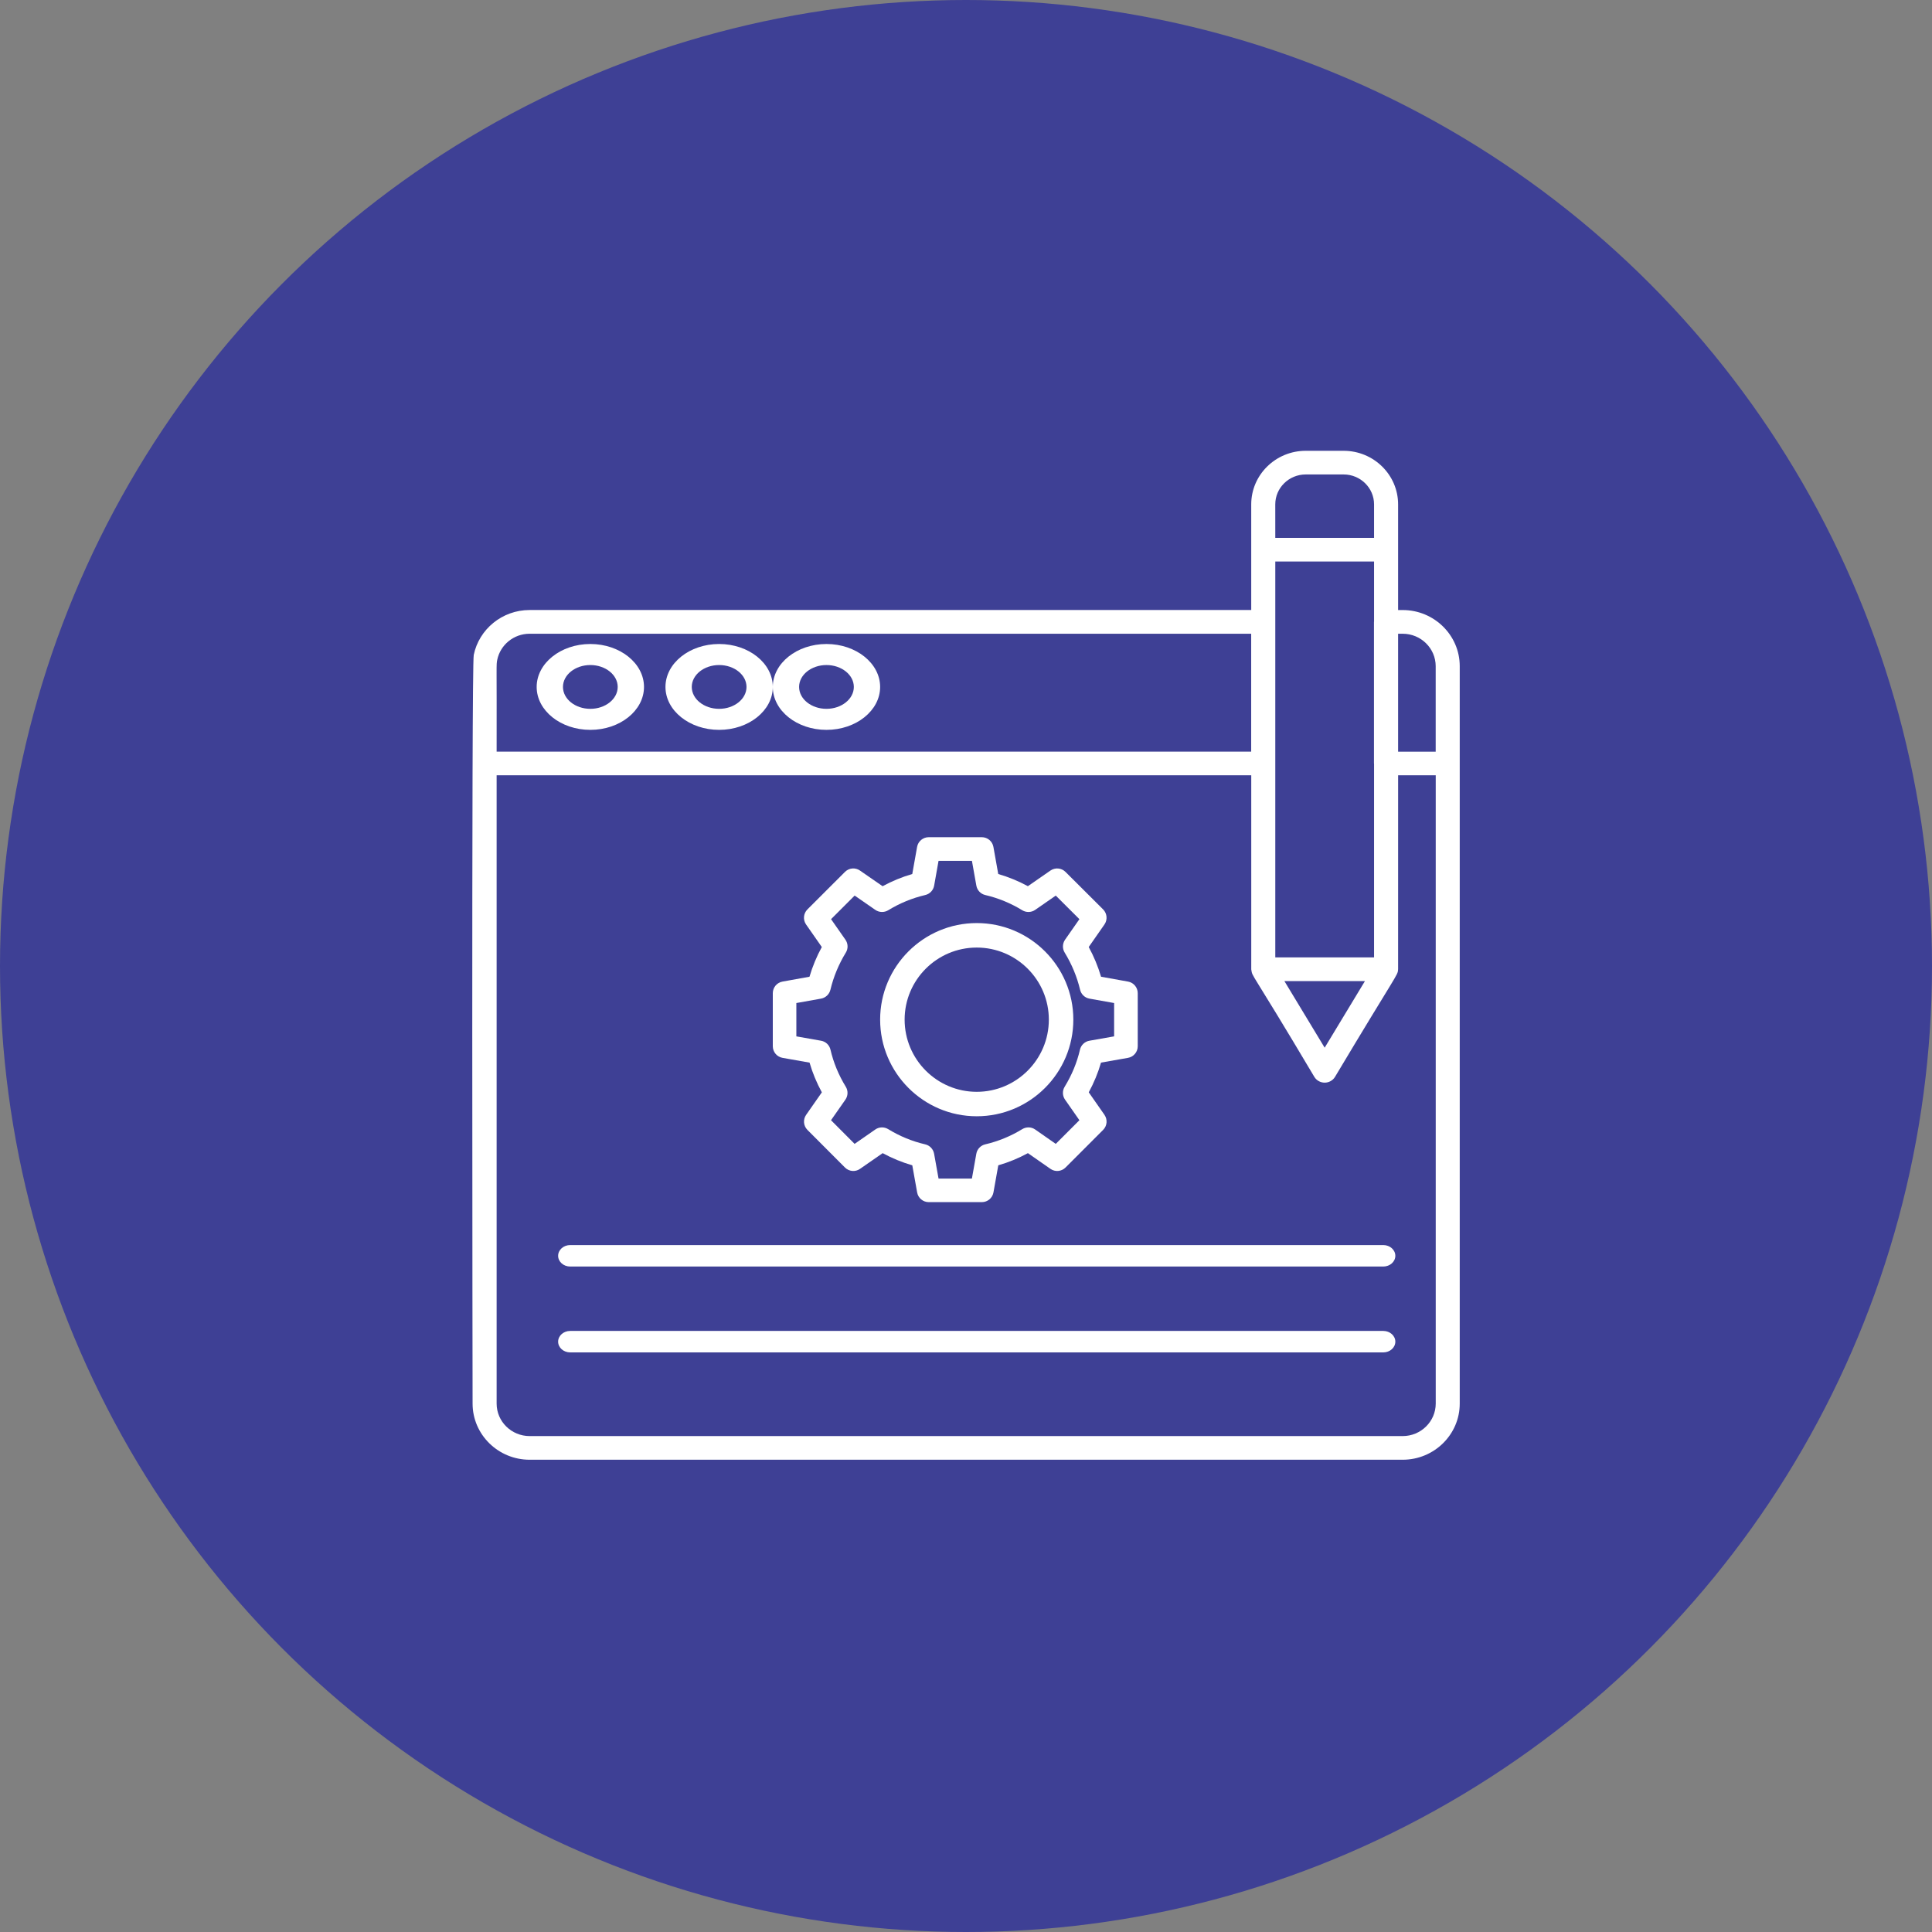
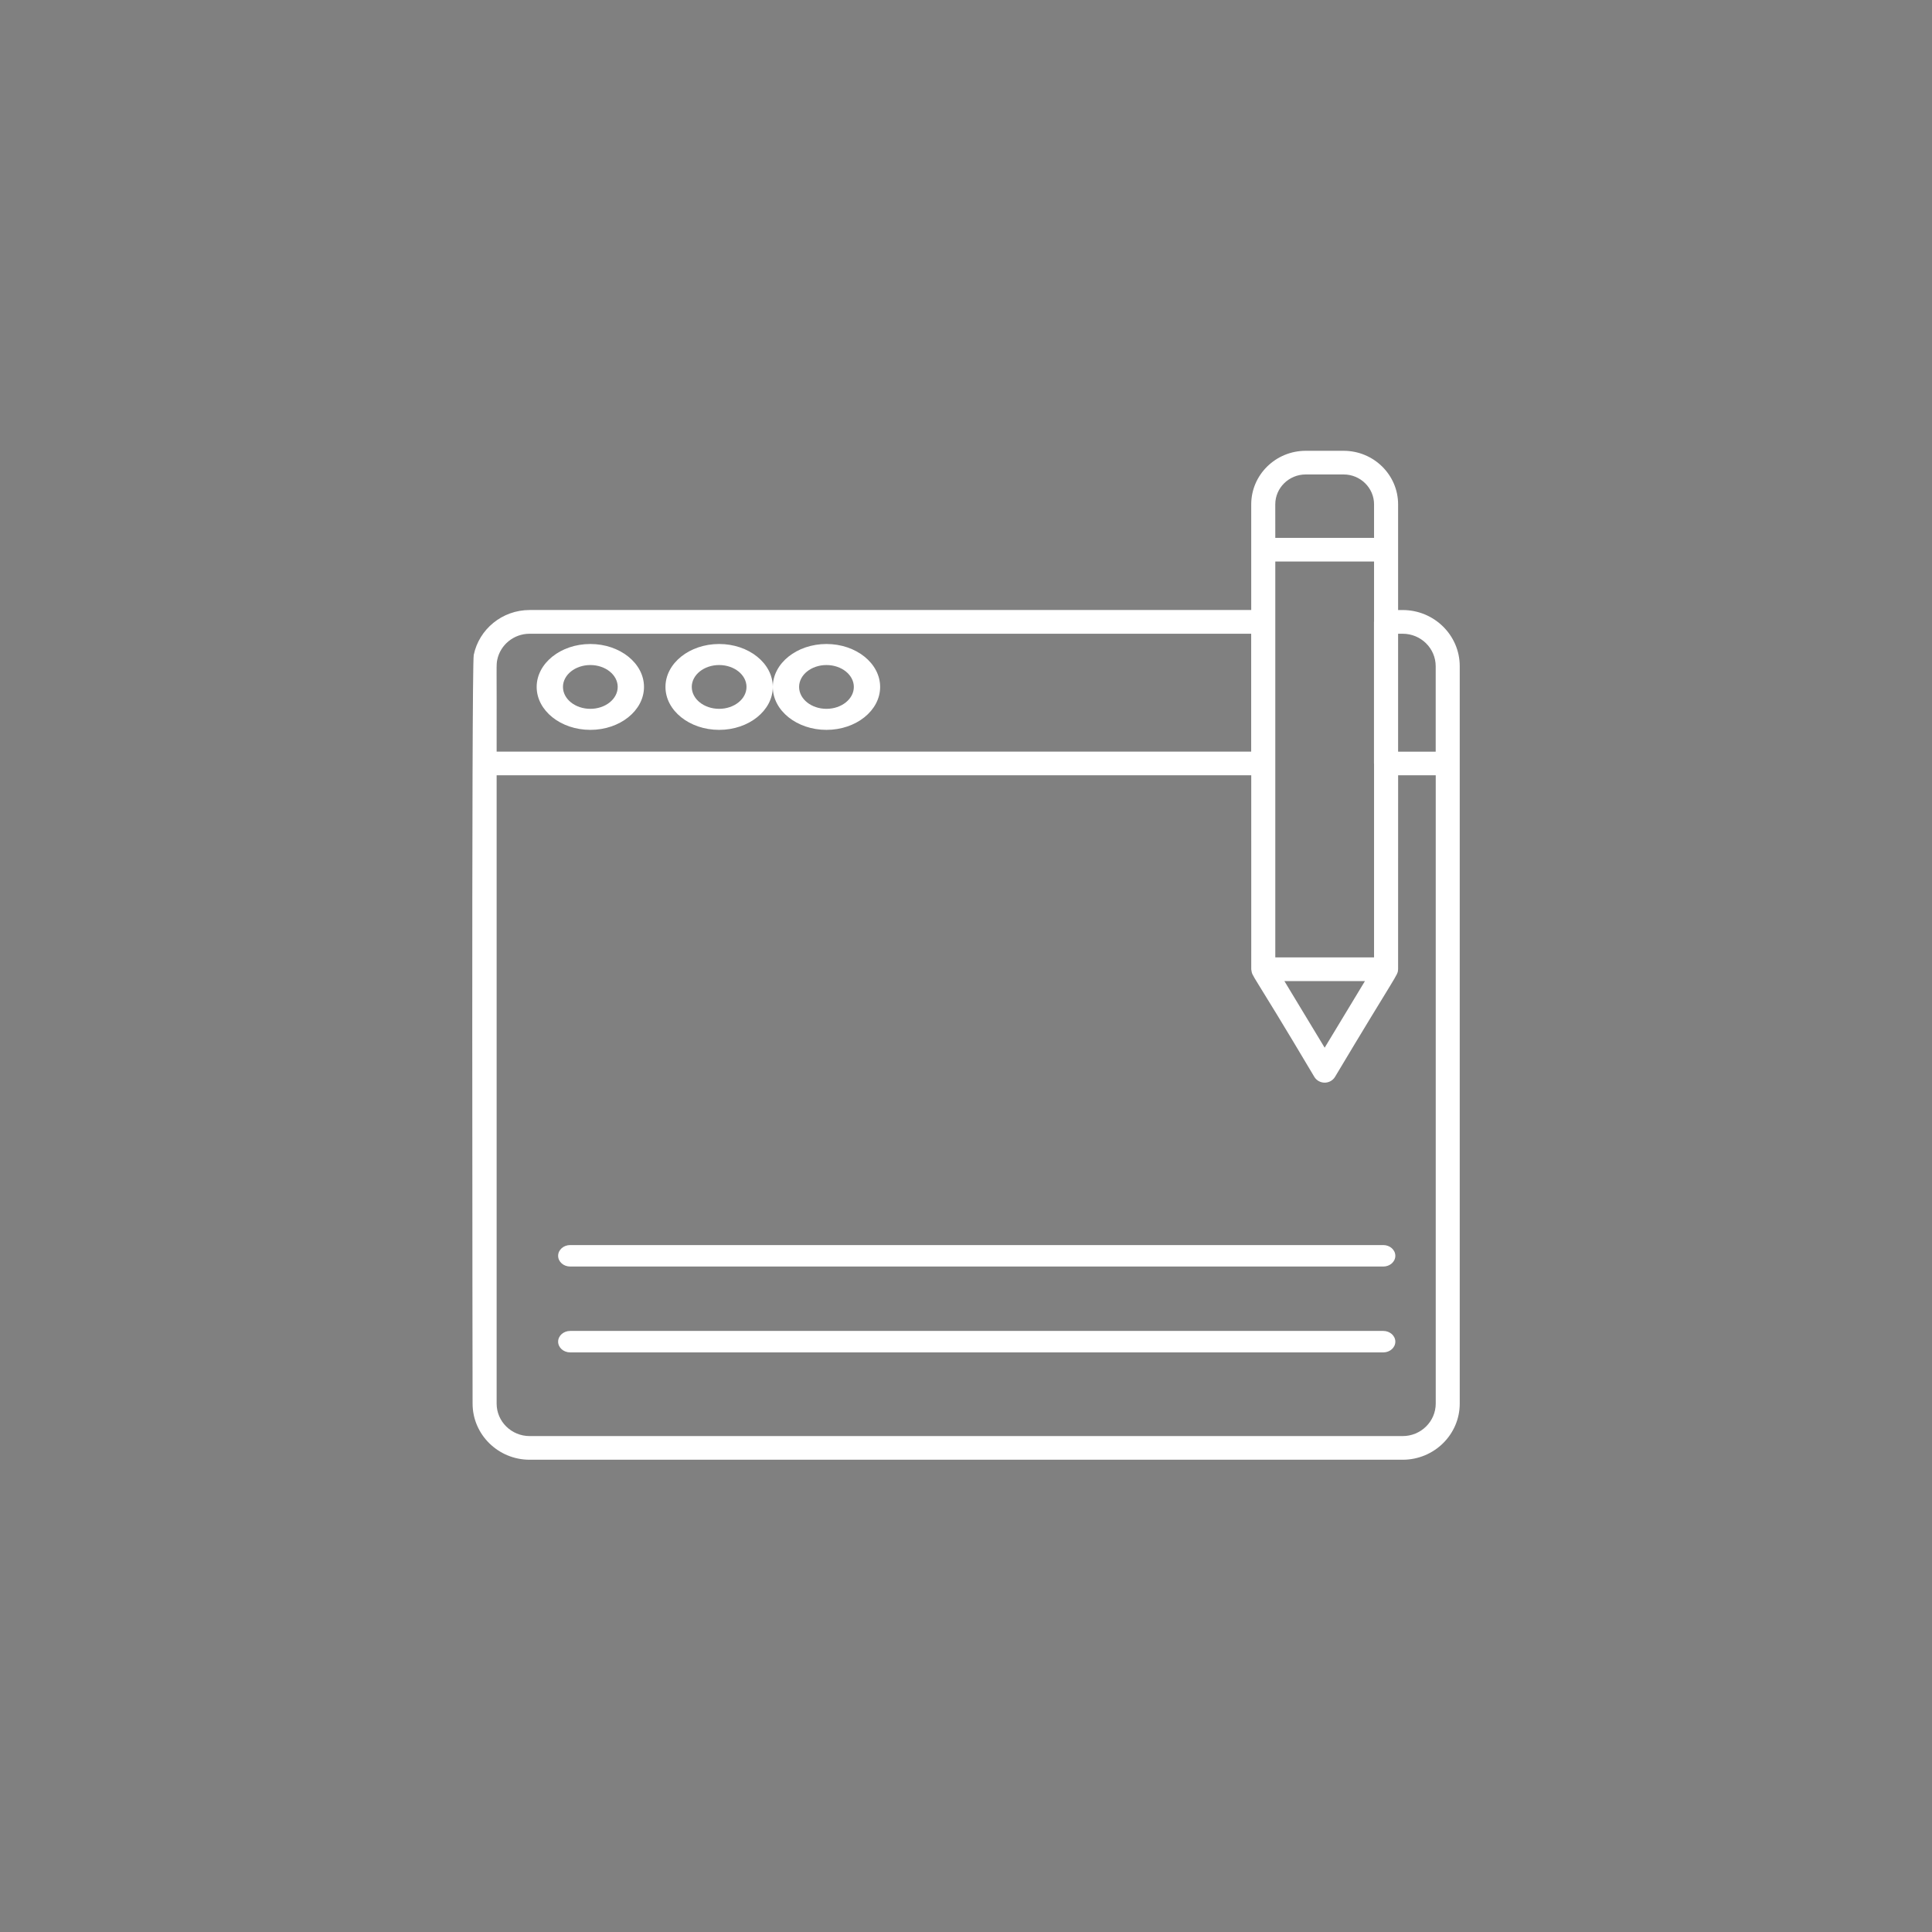
<svg xmlns="http://www.w3.org/2000/svg" width="90" height="90" viewBox="0 0 90 90" fill="none">
  <rect x="0" y="0" width="90" height="90" fill="#808080" stroke="none" />
-   <circle cx="45" cy="45" r="45" fill="#3E4095" />
-   <path d="M36.455 49.279L37.712 49.501C37.85 49.977 38.042 50.439 38.285 50.885L37.553 51.934C37.4 52.152 37.426 52.447 37.613 52.635L39.361 54.387C39.55 54.576 39.847 54.603 40.063 54.45L41.118 53.718C41.559 53.957 42.021 54.147 42.498 54.285L42.724 55.548C42.77 55.809 42.998 56 43.264 56H45.738C46.004 56 46.232 55.809 46.279 55.548L46.504 54.285C46.981 54.147 47.443 53.958 47.884 53.718L48.934 54.45C49.151 54.602 49.447 54.577 49.636 54.388L51.388 52.635C51.576 52.447 51.602 52.152 51.45 51.933L50.718 50.884C50.961 50.439 51.152 49.976 51.289 49.5L52.546 49.279C52.809 49.233 53 49.005 53 48.739V46.266C53 46 52.81 45.773 52.548 45.726L51.291 45.5C51.15 45.021 50.958 44.558 50.717 44.116L51.449 43.066C51.601 42.848 51.575 42.551 51.387 42.363L49.634 40.616C49.447 40.428 49.151 40.404 48.933 40.554L47.883 41.282C47.442 41.043 46.98 40.853 46.502 40.715L46.277 39.452C46.231 39.191 46.002 39 45.737 39H43.263C42.997 39 42.768 39.191 42.722 39.452L42.497 40.715C42.019 40.853 41.557 41.043 41.115 41.283L40.061 40.554C39.845 40.402 39.549 40.428 39.361 40.617L37.613 42.364C37.425 42.552 37.398 42.848 37.55 43.066L38.283 44.116C38.042 44.558 37.85 45.02 37.709 45.5L36.452 45.726C36.19 45.773 36 46 36 46.266V48.739C36.001 49.006 36.193 49.234 36.455 49.279ZM37.099 46.725L38.247 46.52C38.461 46.481 38.632 46.319 38.684 46.107C38.829 45.5 39.071 44.917 39.402 44.376C39.516 44.191 39.509 43.955 39.384 43.776L38.714 42.818L39.813 41.719L40.776 42.386C40.955 42.51 41.189 42.516 41.375 42.404C41.914 42.074 42.495 41.836 43.1 41.694C43.314 41.645 43.478 41.472 43.516 41.256L43.721 40.101H45.276L45.482 41.256C45.521 41.472 45.684 41.645 45.898 41.694C46.503 41.835 47.084 42.074 47.623 42.404C47.808 42.516 48.043 42.51 48.222 42.386L49.182 41.72L50.283 42.818L49.614 43.776C49.49 43.955 49.483 44.191 49.597 44.376C49.928 44.917 50.17 45.5 50.315 46.107C50.365 46.319 50.537 46.482 50.752 46.52L51.9 46.725V48.278L50.749 48.481C50.532 48.519 50.359 48.683 50.309 48.898C50.171 49.497 49.931 50.078 49.596 50.625C49.482 50.811 49.489 51.047 49.614 51.226L50.283 52.184L49.182 53.286L48.223 52.617C48.045 52.492 47.809 52.486 47.622 52.599C47.082 52.929 46.502 53.167 45.898 53.308C45.684 53.357 45.519 53.529 45.481 53.746L45.275 54.902H43.721L43.514 53.746C43.475 53.529 43.312 53.358 43.098 53.308C42.493 53.168 41.913 52.929 41.374 52.599C41.188 52.487 40.952 52.492 40.774 52.617L39.811 53.286L38.712 52.184L39.382 51.226C39.507 51.047 39.514 50.811 39.4 50.625C39.065 50.078 38.825 49.497 38.687 48.898C38.638 48.683 38.465 48.518 38.247 48.481L37.097 48.278V46.725H37.099Z" fill="white" />
-   <path d="M45.5 52C47.982 52 50 49.981 50 47.498C50 45.018 47.981 43 45.5 43C43.019 43 41 45.018 41 47.498C41 49.981 43.019 52 45.5 52ZM45.5 44.141C47.353 44.141 48.859 45.646 48.859 47.498C48.859 49.352 47.353 50.861 45.5 50.861C43.648 50.861 42.141 49.353 42.141 47.498C42.141 45.646 43.648 44.141 45.5 44.141Z" fill="white" />
  <path d="M65.343 28.418H65.129C65.129 27.926 65.129 23.42 65.129 23.496C65.129 22.119 63.991 21 62.591 21H60.825C59.426 21 58.287 22.119 58.287 23.495C58.287 23.727 58.287 28.491 58.287 28.417H24.672C23.389 28.417 22.316 29.316 22.069 30.508C21.957 31.043 22.015 65.31 22.015 65.386C22.015 66.827 23.207 68 24.672 68H65.343C66.808 68 68 66.827 68 65.386V31.032C68 29.59 66.808 28.418 65.343 28.418ZM23.165 30.73C23.309 30.042 23.93 29.522 24.672 29.522H58.285V35.014H23.135C23.145 30.84 23.11 30.999 23.165 30.73ZM64.009 28.953C64.009 28.959 64.005 28.965 64.005 28.971V35.565C64.005 35.572 64.009 35.577 64.009 35.583V44.6H59.408V26.158H64.009V28.953ZM63.584 45.703L61.708 48.806L59.832 45.703H63.584ZM65.129 29.522H65.342C66.19 29.522 66.88 30.2 66.88 31.035V35.015H65.129V29.522ZM59.407 23.495C59.407 22.727 60.043 22.102 60.825 22.102H62.591C63.372 22.102 64.009 22.727 64.009 23.495V25.056H59.408L59.407 23.495ZM65.343 66.898H24.672C23.825 66.898 23.135 66.22 23.135 65.386V36.116H58.288C58.288 36.193 58.289 45.229 58.288 45.155C58.362 45.576 58.139 44.965 61.227 50.165C61.328 50.332 61.511 50.434 61.709 50.434C61.907 50.434 62.089 50.331 62.19 50.165C65.078 45.331 65.117 45.439 65.126 45.169C65.126 45.164 65.129 45.16 65.129 45.155C65.13 45.081 65.133 36.19 65.13 36.116H66.882V65.386C66.88 66.22 66.19 66.898 65.343 66.898Z" fill="white" />
  <path d="M27.5 30C26.121 30 25 30.897 25 32C25 33.103 26.121 34 27.5 34C28.879 34 30 33.103 30 32C30 30.897 28.879 30 27.5 30ZM27.5 33.02C26.797 33.02 26.225 32.563 26.225 32C26.225 31.437 26.797 30.98 27.5 30.98C28.203 30.98 28.775 31.437 28.775 32C28.775 32.562 28.203 33.02 27.5 33.02Z" fill="white" />
  <path d="M33.5 30C32.121 30 31 30.897 31 32C31 33.103 32.121 34 33.5 34C34.879 34 36 33.103 36 32C36 30.897 34.879 30 33.5 30ZM33.5 33.02C32.797 33.02 32.225 32.563 32.225 32C32.225 31.437 32.797 30.98 33.5 30.98C34.203 30.98 34.775 31.437 34.775 32C34.775 32.562 34.203 33.02 33.5 33.02Z" fill="white" />
  <path d="M38.5 30C37.122 30 36 30.897 36 32C36 33.103 37.122 34 38.5 34C39.878 34 41 33.103 41 32C41 30.897 39.878 30 38.5 30ZM38.5 33.02C37.797 33.02 37.225 32.563 37.225 32C37.225 31.437 37.797 30.98 38.5 30.98C39.203 30.98 39.775 31.437 39.775 32C39.775 32.562 39.203 33.02 38.5 33.02Z" fill="white" />
  <path d="M64.439 58H26.561C26.251 58 26 58.224 26 58.5C26 58.776 26.251 59 26.561 59H64.439C64.749 59 65 58.776 65 58.5C65 58.224 64.749 58 64.439 58Z" fill="white" />
  <path d="M64.439 62H26.561C26.251 62 26 62.224 26 62.5C26 62.776 26.251 63 26.561 63H64.439C64.749 63 65 62.776 65 62.5C65 62.224 64.749 62 64.439 62Z" fill="white" />
</svg>